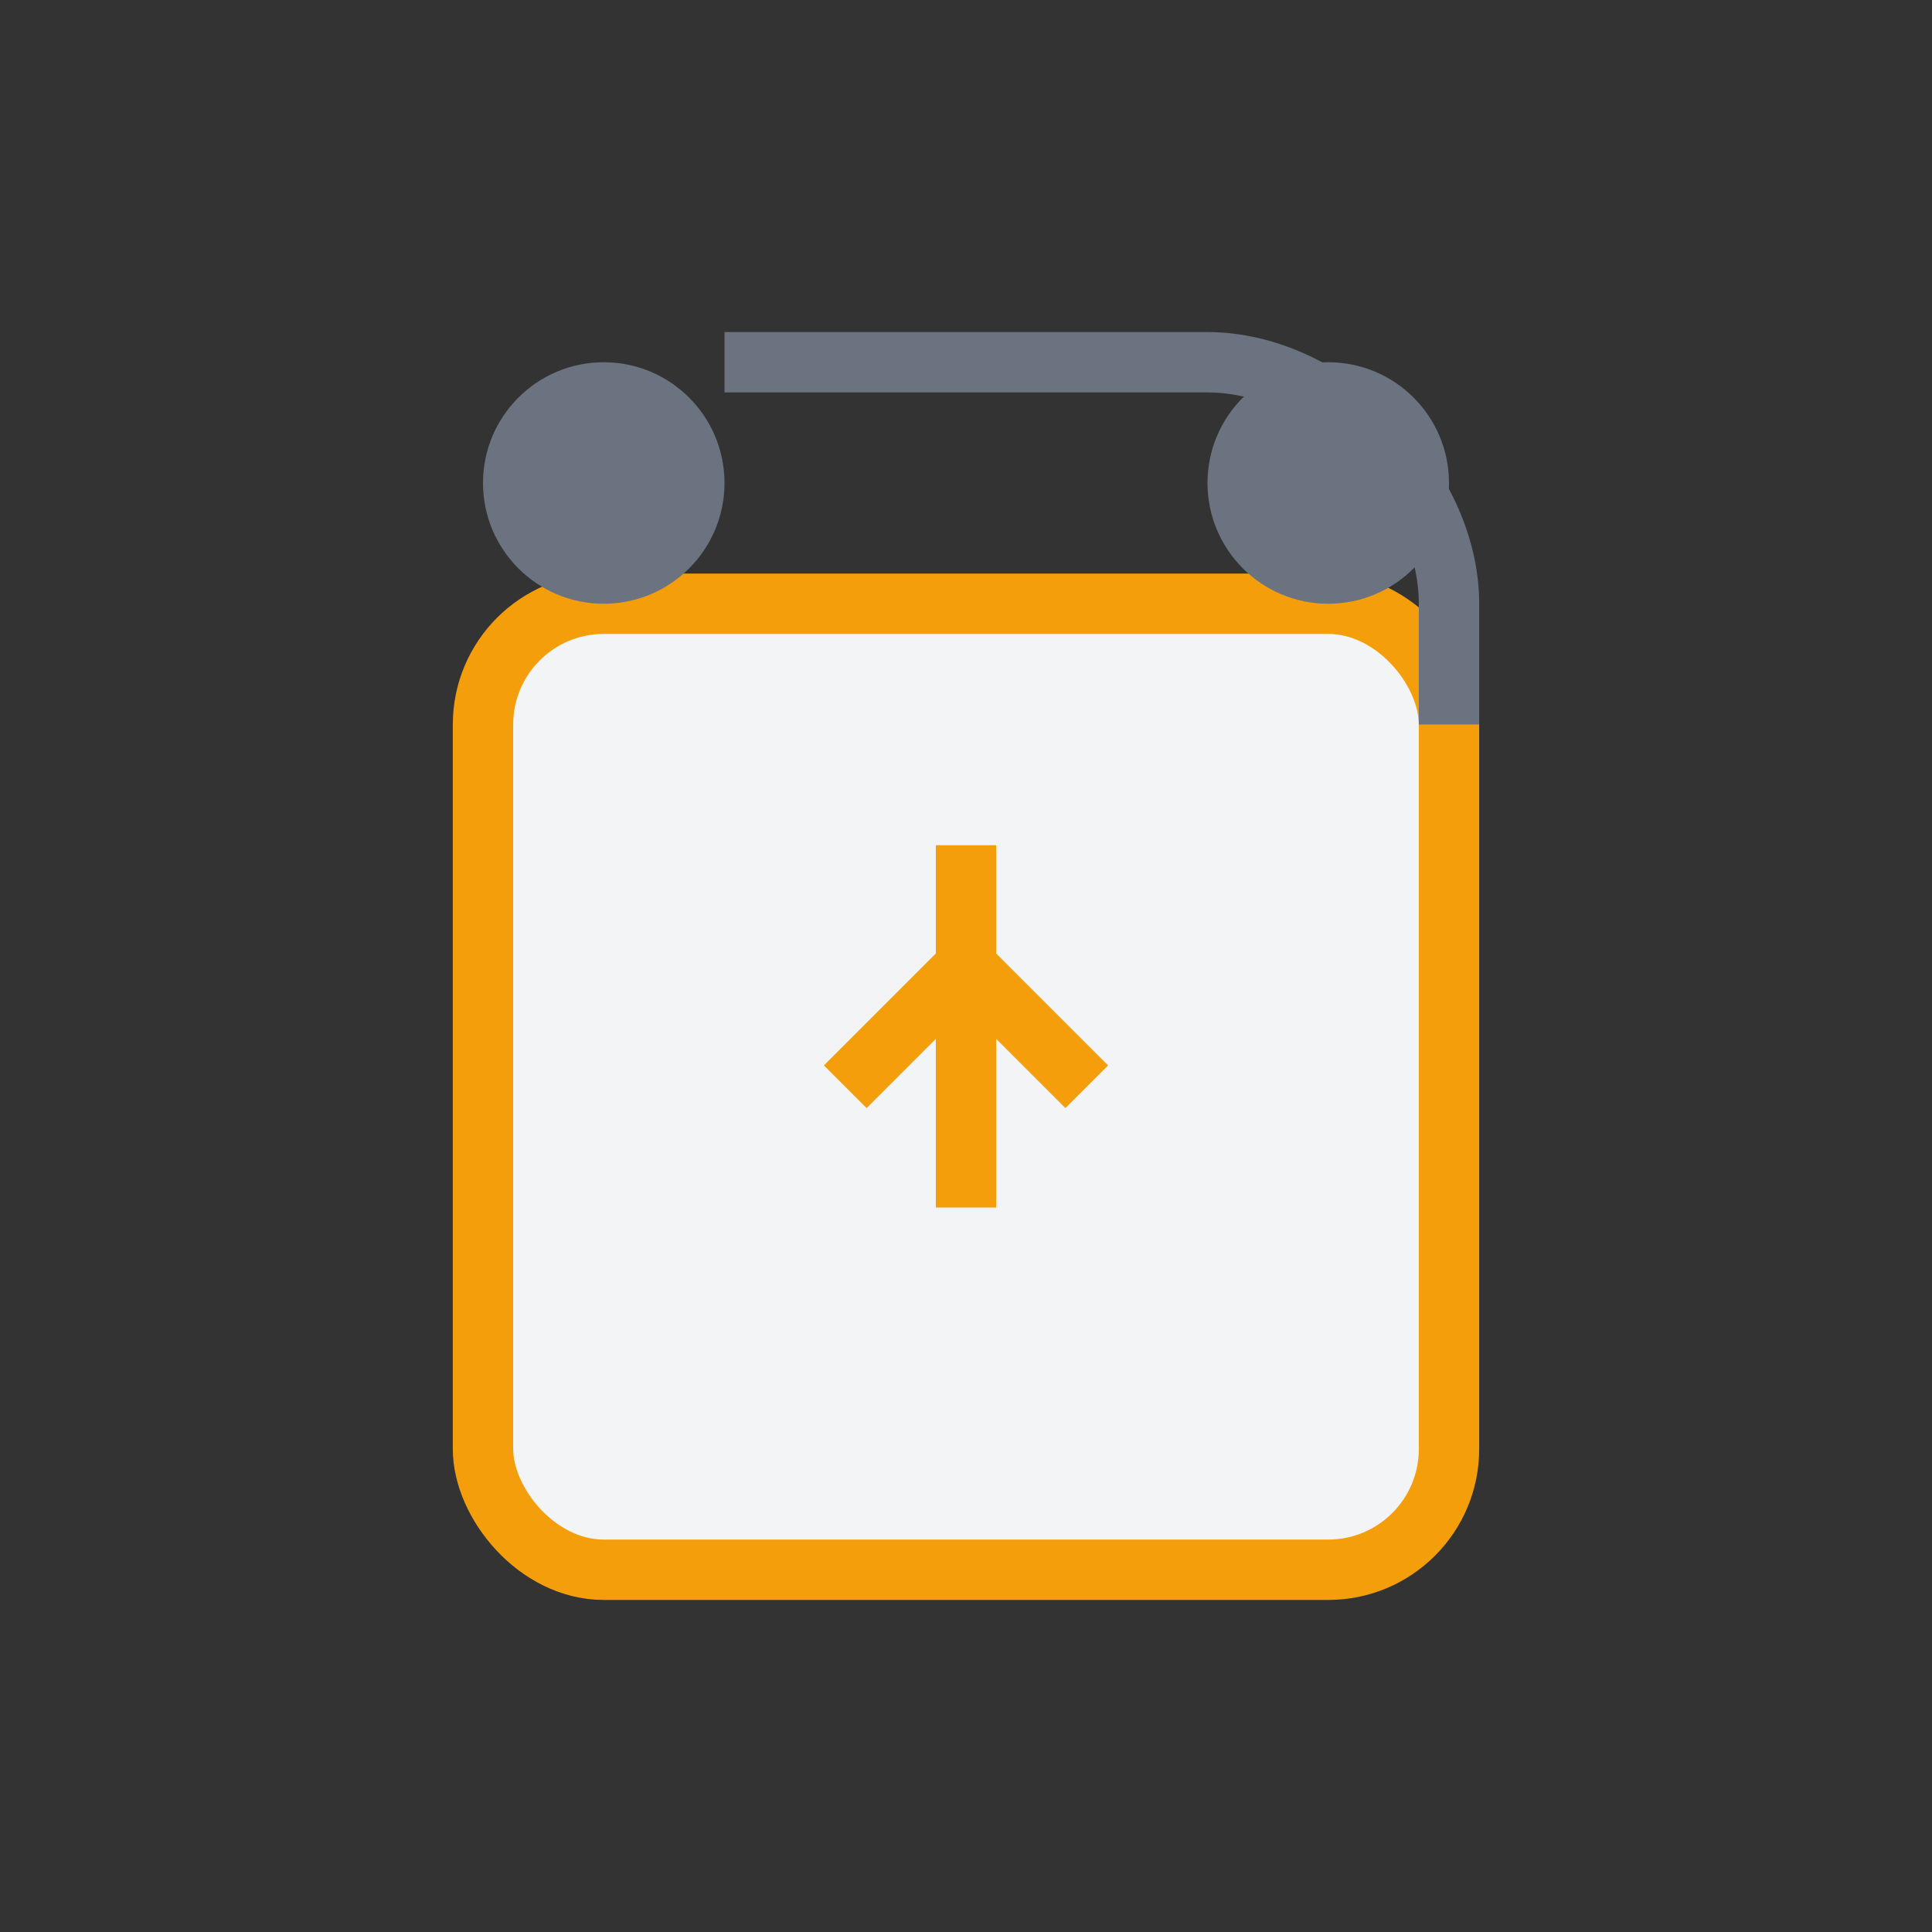
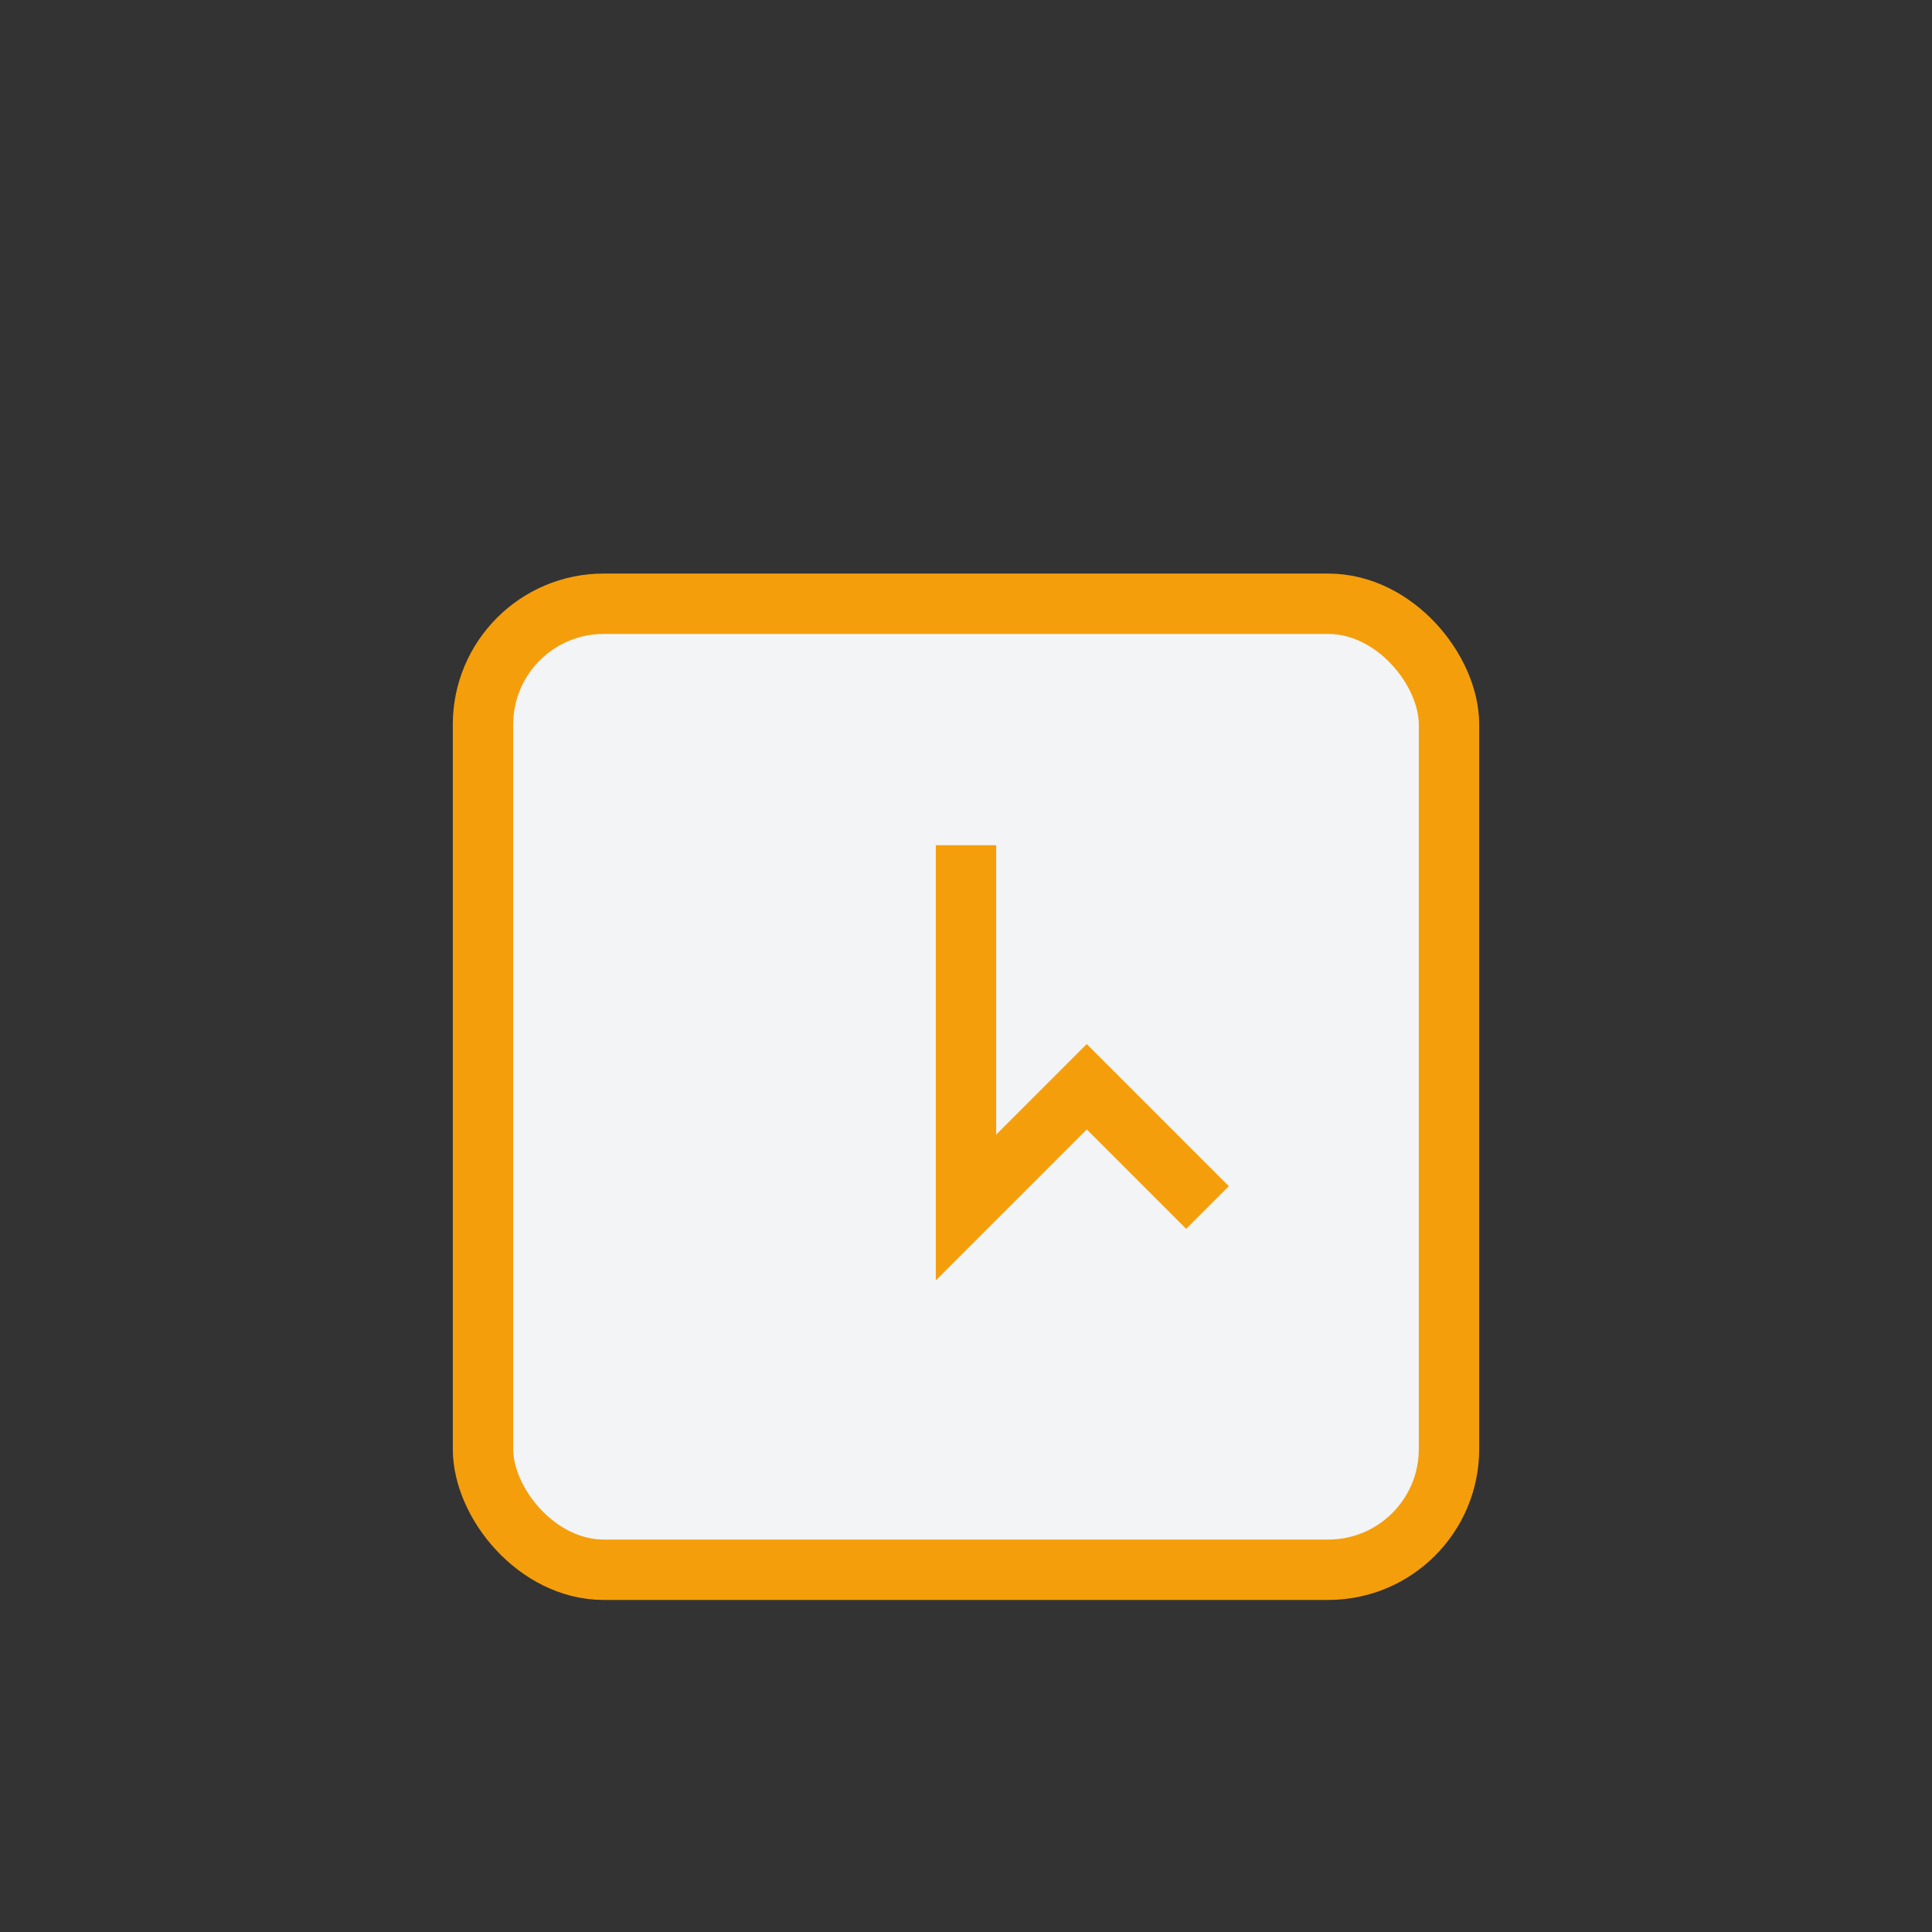
<svg xmlns="http://www.w3.org/2000/svg" viewBox="0 0 64 64" fill="none">
  <rect x="0" y="0" width="64" height="64" fill="#333333" stroke="none" />
  <rect x="16" y="20" width="32" height="32" rx="4" fill="#F3F4F6" stroke="#F59E0B" stroke-width="2" />
-   <path d="M32 28v12m-4-4l4-4 4 4" stroke="#F59E0B" stroke-width="2" fill="none" />
-   <path d="M24 12h16c4 0 8 4 8 8v4" stroke="#6B7280" stroke-width="2" fill="none" />
-   <circle cx="20" cy="16" r="4" fill="#6B7280" />
-   <circle cx="44" cy="16" r="4" fill="#6B7280" />
+   <path d="M32 28v12l4-4 4 4" stroke="#F59E0B" stroke-width="2" fill="none" />
</svg>